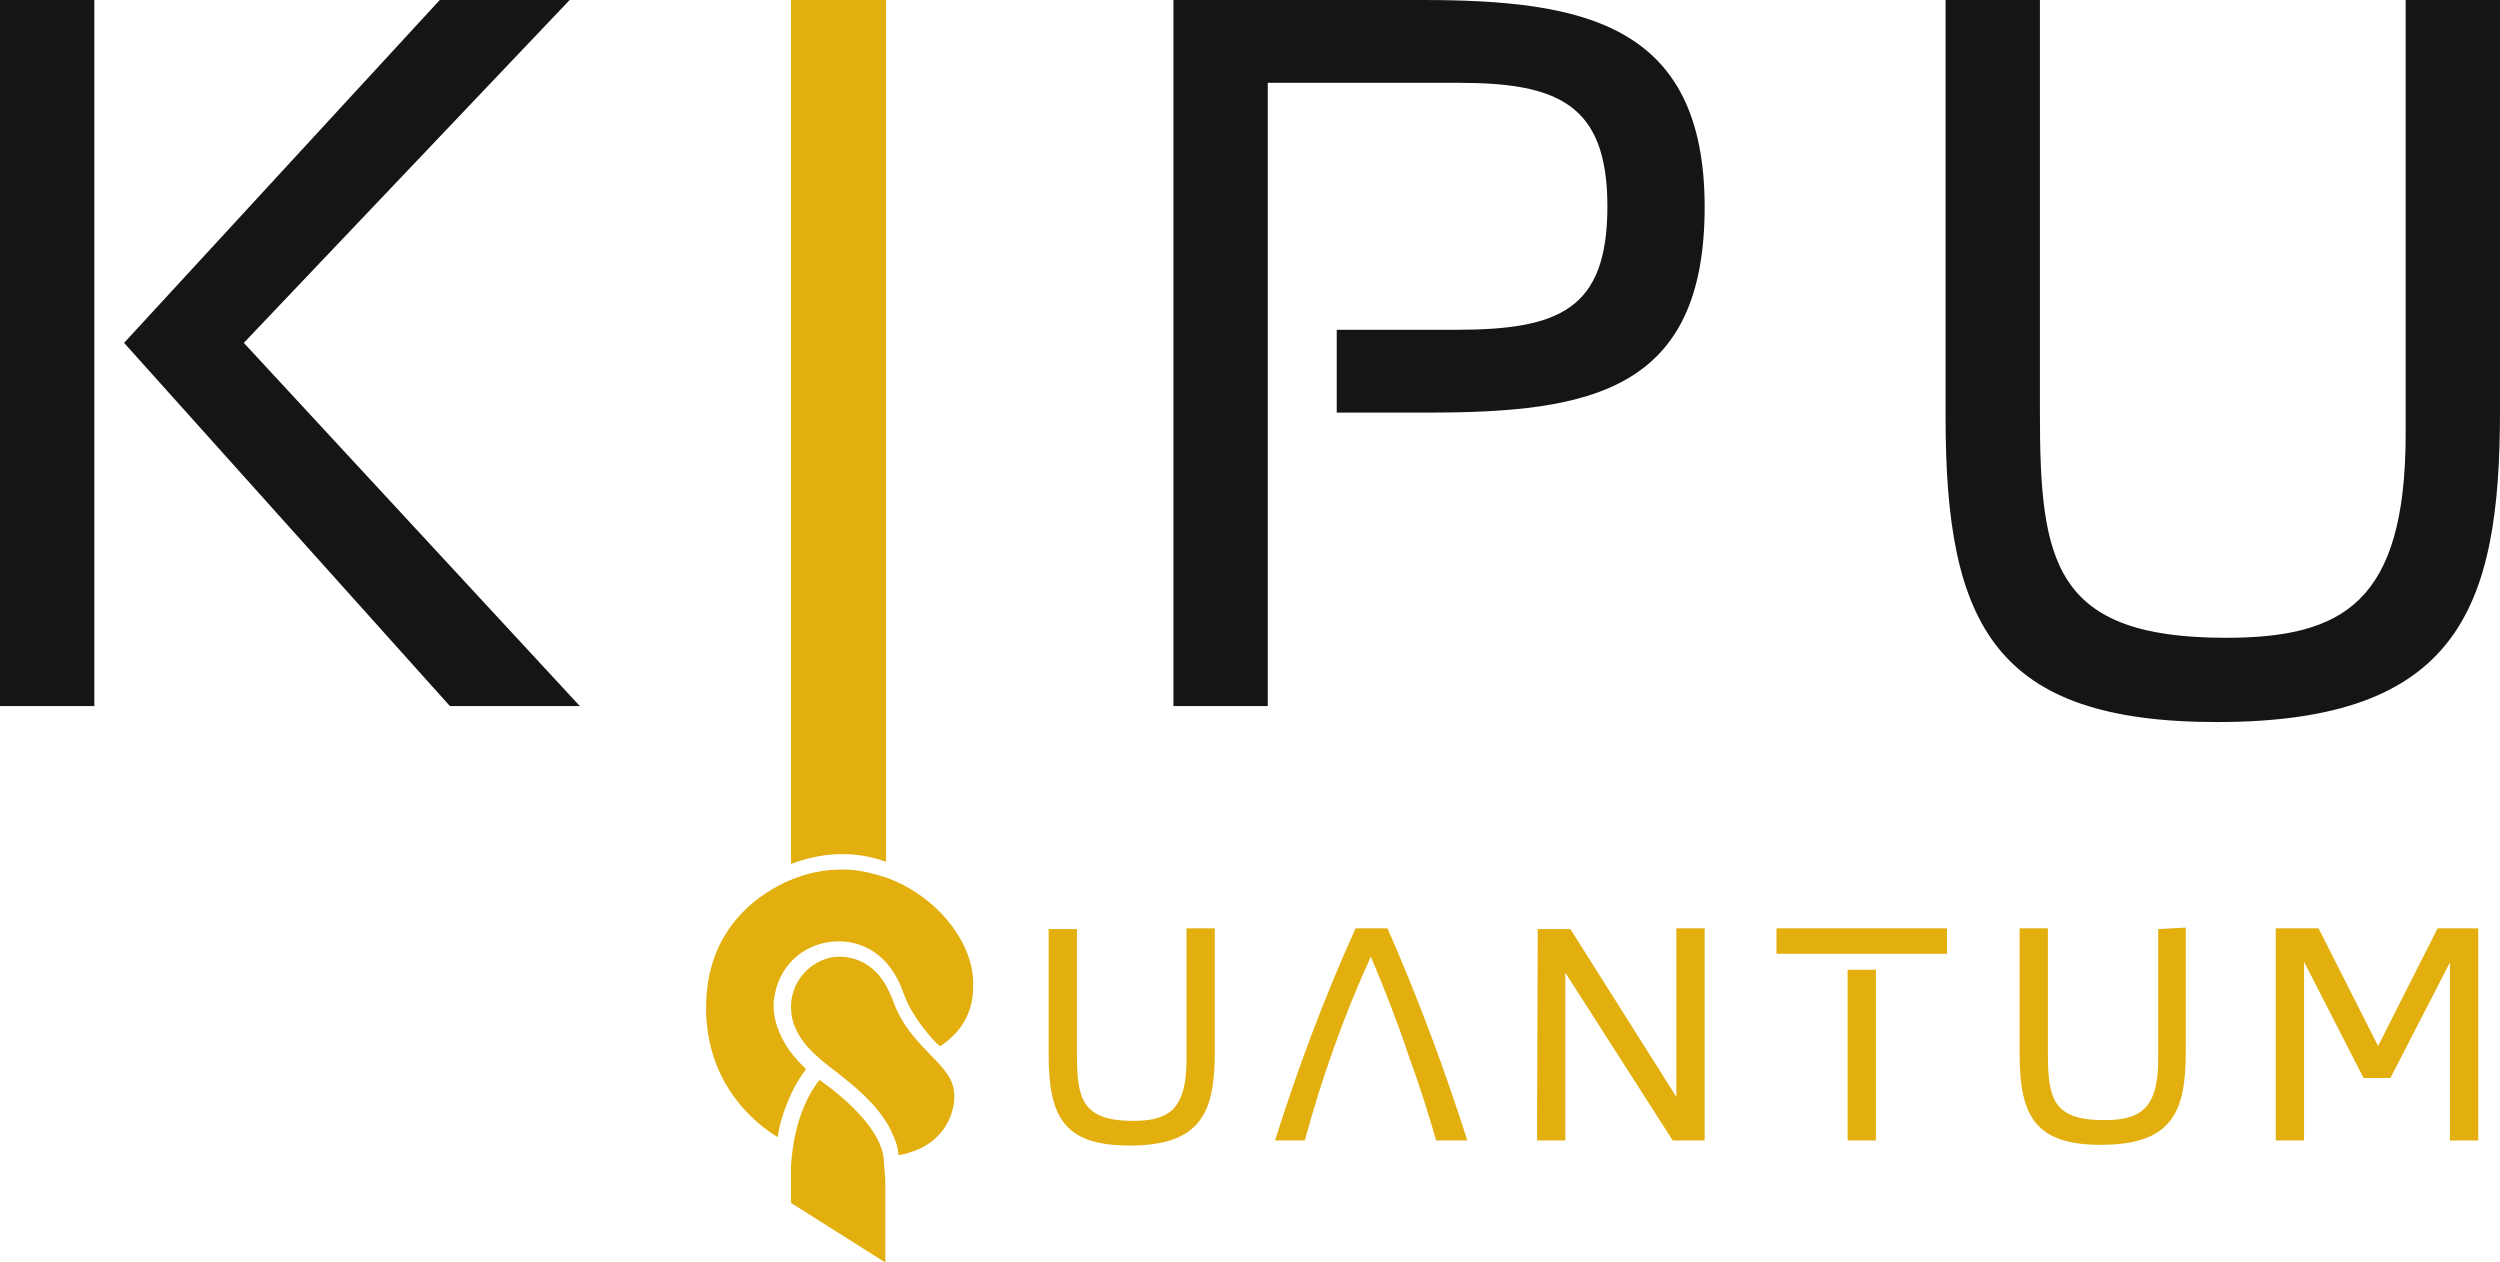
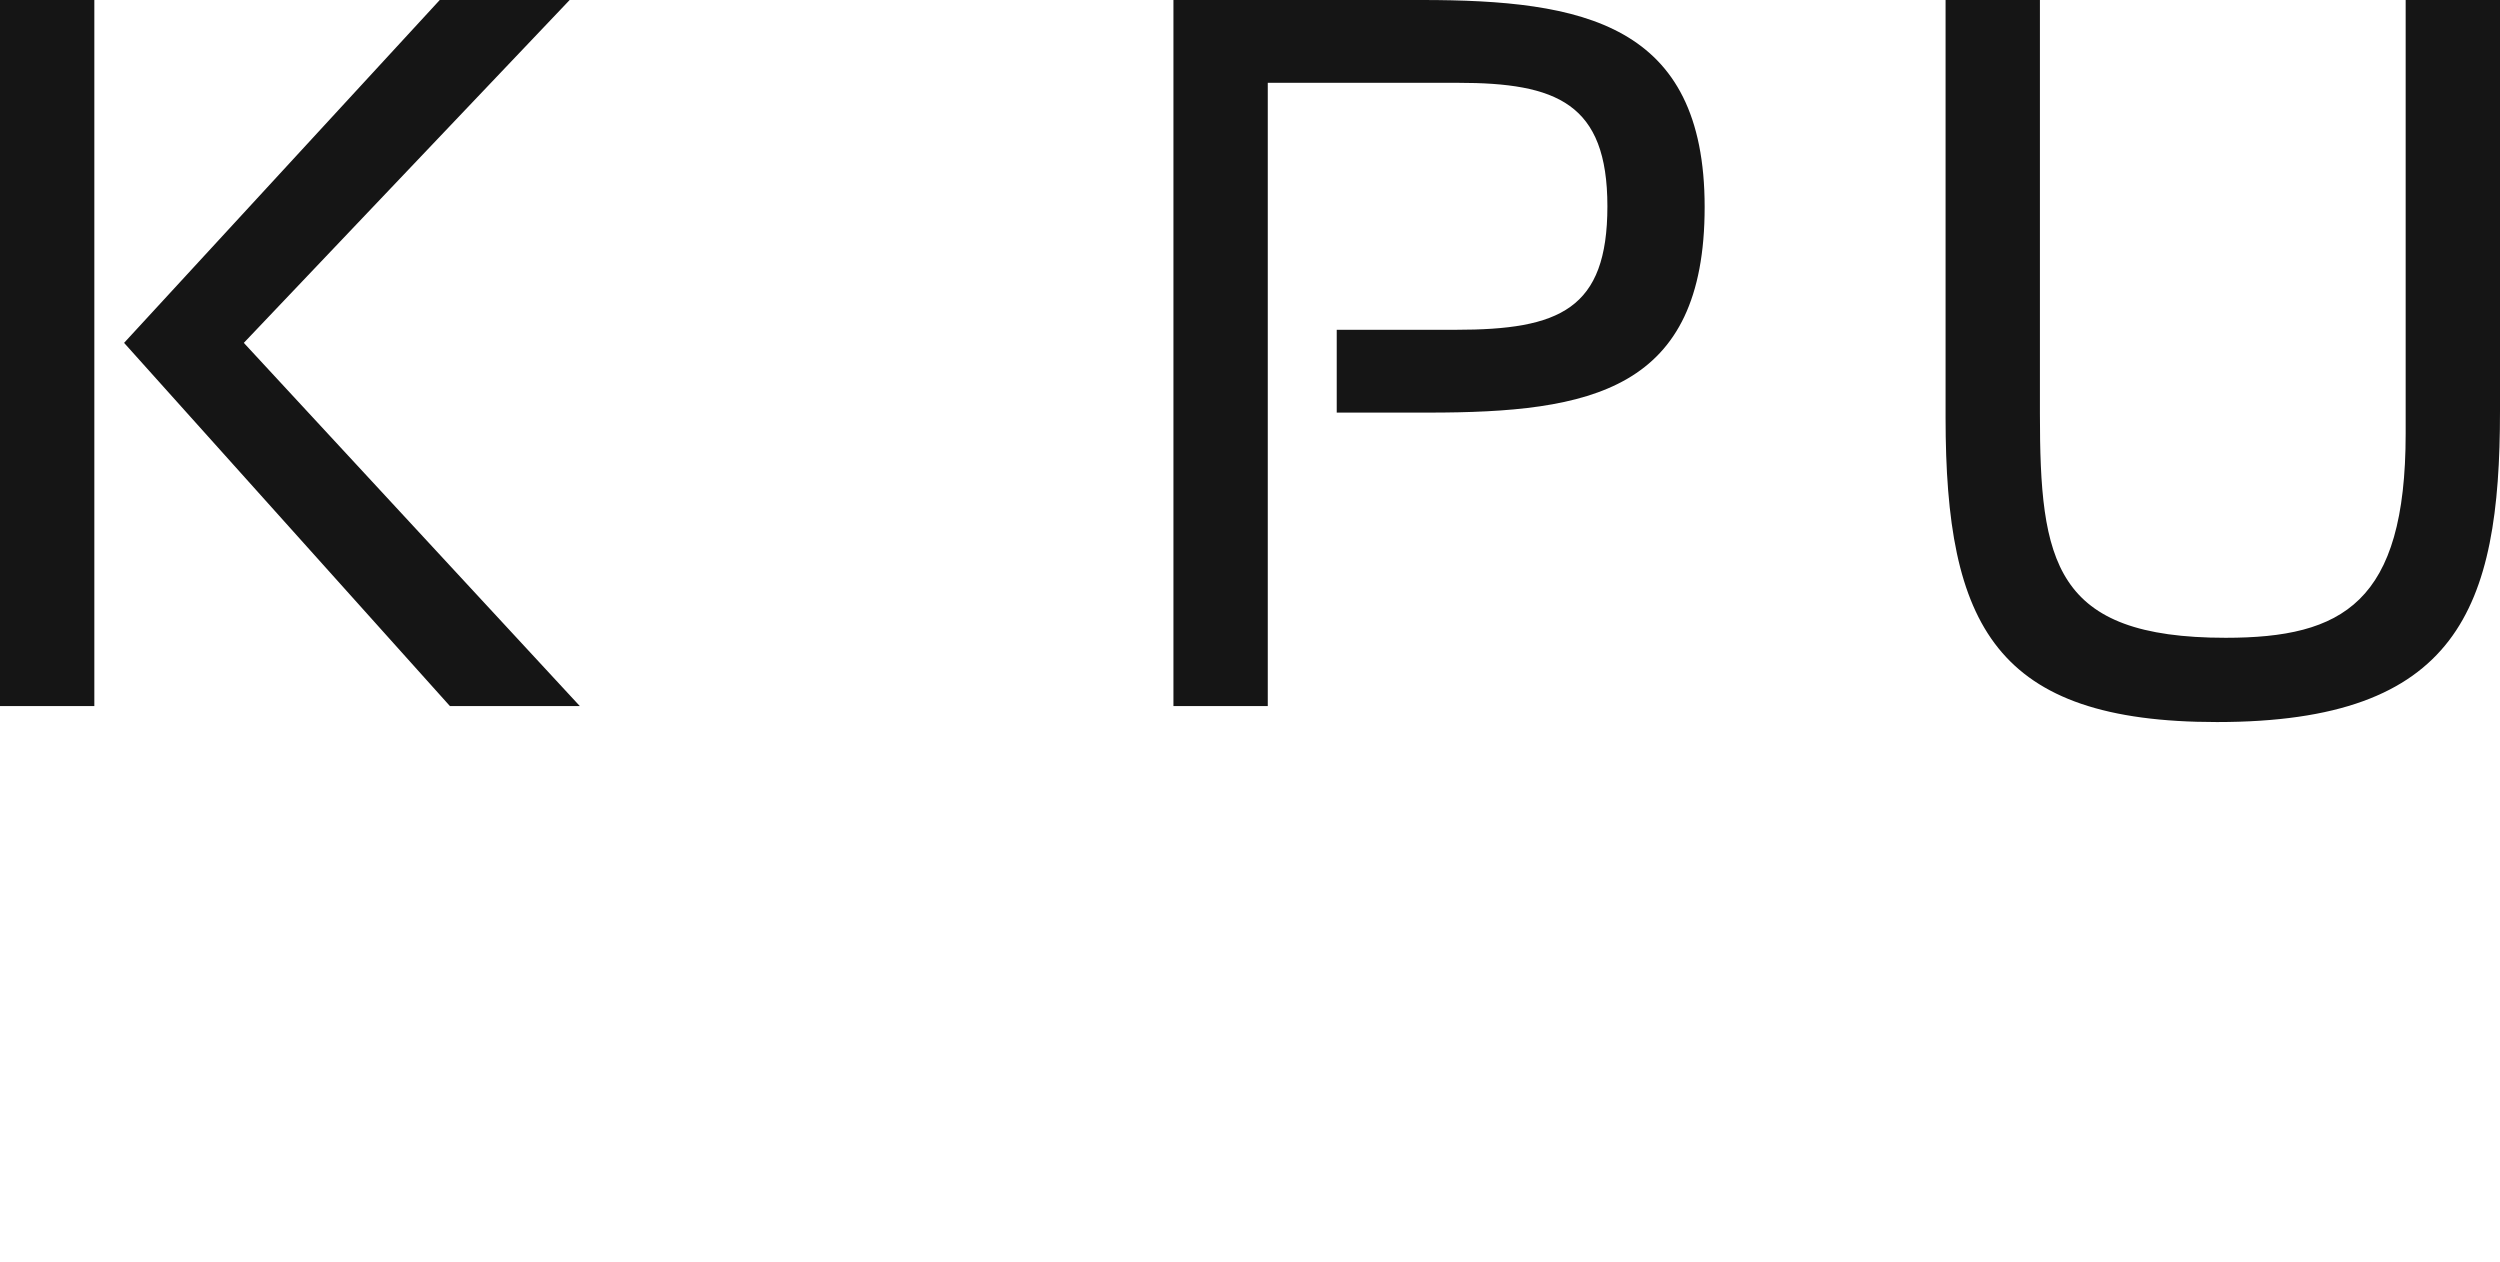
<svg xmlns="http://www.w3.org/2000/svg" width="200" height="101" viewBox="0 0 200 101" fill="none">
  <g clip-path="url(#clip0_1303_480)">
-     <path d="M94.92 74.268H97.184V84.147C97.184 88.912 96.139 91.644 90.392 91.644C85.109 91.644 83.89 89.377 83.89 84.322V74.326H86.154V84.263C86.154 87.808 86.502 89.668 90.624 89.668C93.411 89.668 94.92 88.854 94.92 84.787V74.268ZM112.627 84.263L113.324 86.239C113.904 87.925 114.427 89.61 114.891 91.237H117.387C115.588 85.6 113.498 79.963 111.001 74.268H108.447C105.893 79.905 103.803 85.542 102.003 91.237H104.383C105.776 86.123 107.518 81.242 109.666 76.534C110.769 79.15 111.756 81.648 112.627 84.263ZM122.961 91.237H125.225V77.813L133.817 91.237H136.372V74.268H134.107V87.75L125.631 74.326H123.019L122.961 91.237ZM142.119 76.302H155.762V74.268H142.119V76.302ZM147.808 91.237H150.073V77.581H147.808V91.237ZM172.656 74.326V84.728C172.656 88.796 171.147 89.61 168.302 89.61C164.18 89.61 163.832 87.808 163.832 84.205V74.268H161.567V84.263C161.567 89.261 162.787 91.586 168.07 91.586C173.875 91.586 174.862 88.854 174.862 84.089V74.21L172.656 74.326ZM182.061 91.237H184.325V76.941L189.086 86.239H191.234L195.994 76.999V91.237H198.258V74.268H195.007L190.247 83.682L185.486 74.268H182.061V91.237Z" fill="#E2AF0E" />
-     <path d="M70.885 70.2C70.304 70.026 69.724 69.852 69.143 69.735C68.563 69.619 67.982 69.561 67.344 69.561C65.95 69.561 64.499 69.852 63.164 70.433C61.132 71.304 56.487 73.978 56.487 80.602C56.487 81.067 56.487 81.474 56.545 81.881C57.01 86.937 60.261 89.784 62.177 90.947H62.235V90.888C62.351 89.959 62.641 89.087 62.989 88.215C63.628 86.588 64.441 85.6 64.441 85.6V85.542V85.484C64.325 85.368 63.628 84.728 62.989 83.799C62.293 82.695 61.886 81.59 61.886 80.486C61.886 80.254 61.886 80.079 61.944 79.847C62.061 78.917 62.409 78.046 62.989 77.29C63.918 76.07 65.37 75.372 66.879 75.314C68.447 75.256 69.84 75.837 70.885 76.999C71.407 77.581 71.872 78.336 72.162 79.15C72.453 79.905 72.685 80.486 73.033 81.009C73.904 82.462 74.949 83.508 75.181 83.682H75.239C76.923 82.578 77.852 80.951 77.852 78.975C78.026 75.489 74.949 71.653 70.885 70.2ZM74.368 84.322C73.323 83.218 72.104 81.997 71.407 79.963C71.233 79.556 71.059 79.15 70.827 78.743C70.246 77.755 69.085 76.534 67.111 76.534C65.312 76.534 63.28 78.162 63.28 80.544C63.28 81.125 63.396 81.765 63.686 82.346C64.267 83.682 65.544 84.728 66.937 85.775C68.331 86.879 69.956 88.157 71.059 90.017C71.117 90.133 71.233 90.307 71.291 90.482C71.64 91.237 71.814 91.644 71.872 92.341V92.399C72.162 92.399 72.51 92.283 72.859 92.167C74.659 91.644 75.994 90.191 76.284 88.389C76.342 88.157 76.342 87.983 76.342 87.75C76.4 86.414 75.529 85.484 74.368 84.322ZM70.885 70.2C70.304 70.026 69.724 69.852 69.143 69.735C68.563 69.619 67.982 69.561 67.344 69.561C65.95 69.561 64.499 69.852 63.164 70.433C61.132 71.304 56.487 73.978 56.487 80.602C56.487 81.067 56.487 81.474 56.545 81.881C57.01 86.937 60.261 89.784 62.177 90.947H62.235V90.888C62.351 89.959 62.641 89.087 62.989 88.215C63.628 86.588 64.441 85.6 64.441 85.6V85.542V85.484C64.325 85.368 63.628 84.728 62.989 83.799C62.293 82.695 61.886 81.59 61.886 80.486C61.886 80.254 61.886 80.079 61.944 79.847C62.061 78.917 62.409 78.046 62.989 77.29C63.918 76.07 65.37 75.372 66.879 75.314C68.447 75.256 69.84 75.837 70.885 76.999C71.407 77.581 71.872 78.336 72.162 79.15C72.453 79.905 72.685 80.486 73.033 81.009C73.904 82.462 74.949 83.508 75.181 83.682H75.239C76.923 82.578 77.852 80.951 77.852 78.975C78.026 75.489 74.949 71.653 70.885 70.2ZM74.368 84.322C73.323 83.218 72.104 81.997 71.407 79.963C71.233 79.556 71.059 79.15 70.827 78.743C70.246 77.755 69.085 76.534 67.111 76.534C65.312 76.534 63.28 78.162 63.28 80.544C63.28 81.125 63.396 81.765 63.686 82.346C64.267 83.682 65.544 84.728 66.937 85.775C68.331 86.879 69.956 88.157 71.059 90.017C71.117 90.133 71.233 90.307 71.291 90.482C71.64 91.237 71.814 91.644 71.872 92.341V92.399C72.162 92.399 72.51 92.283 72.859 92.167C74.659 91.644 75.994 90.191 76.284 88.389C76.342 88.157 76.342 87.983 76.342 87.75C76.4 86.414 75.529 85.484 74.368 84.322ZM63.28 0V69.096C63.28 69.096 63.28 69.096 63.338 69.096C65.834 68.166 68.389 68.05 70.827 68.922H70.885C70.885 68.922 70.885 68.922 70.885 68.864V0H63.28ZM70.885 70.2C70.304 70.026 69.724 69.852 69.143 69.735C68.563 69.619 67.982 69.561 67.344 69.561C65.95 69.561 64.499 69.852 63.164 70.433C61.132 71.304 56.487 73.978 56.487 80.602C56.487 81.067 56.487 81.474 56.545 81.881C57.01 86.937 60.261 89.784 62.177 90.947H62.235V90.888C62.351 89.959 62.641 89.087 62.989 88.215C63.628 86.588 64.441 85.6 64.441 85.6V85.542V85.484C64.325 85.368 63.628 84.728 62.989 83.799C62.293 82.695 61.886 81.59 61.886 80.486C61.886 80.254 61.886 80.079 61.944 79.847C62.061 78.917 62.409 78.046 62.989 77.29C63.918 76.07 65.37 75.372 66.879 75.314C68.447 75.256 69.84 75.837 70.885 76.999C71.407 77.581 71.872 78.336 72.162 79.15C72.453 79.905 72.685 80.486 73.033 81.009C73.904 82.462 74.949 83.508 75.181 83.682H75.239C76.923 82.578 77.852 80.951 77.852 78.975C78.026 75.489 74.949 71.653 70.885 70.2ZM74.368 84.322C73.323 83.218 72.104 81.997 71.407 79.963C71.233 79.556 71.059 79.15 70.827 78.743C70.246 77.755 69.085 76.534 67.111 76.534C65.312 76.534 63.28 78.162 63.28 80.544C63.28 81.125 63.396 81.765 63.686 82.346C64.267 83.682 65.544 84.728 66.937 85.775C68.331 86.879 69.956 88.157 71.059 90.017C71.117 90.133 71.233 90.307 71.291 90.482C71.64 91.237 71.814 91.644 71.872 92.341V92.399C72.162 92.399 72.51 92.283 72.859 92.167C74.659 91.644 75.994 90.191 76.284 88.389C76.342 88.157 76.342 87.983 76.342 87.75C76.4 86.414 75.529 85.484 74.368 84.322ZM70.827 98.269V101L63.28 96.235V93.329C63.512 89.145 65.079 86.995 65.544 86.414H65.602C67.866 88.041 70.537 90.482 70.711 92.806V92.864V92.922C70.769 93.562 70.827 94.201 70.827 94.84V98.269Z" fill="#E2AF0E" />
    <path d="M46.386 56.486H35.994L9.927 27.429L35.181 0H45.573L19.506 27.429L46.386 56.486ZM0 56.486H7.547V0H0V56.486ZM101.422 56.486V6.625H116.633C124.528 6.625 128.592 8.252 128.592 16.504C128.592 24.756 124.761 26.383 116.459 26.383H106.938V33.008H114.253C127.257 33.008 136.372 31.265 136.372 16.562C136.372 1.86 126.618 0 113.73 0H93.875V56.486H101.422ZM192.453 34.693C192.453 48.234 187.402 51.023 178.055 51.023C164.296 51.023 163.193 44.979 163.193 33.066V0H155.646V33.415C155.646 50.093 159.652 57.764 177.358 57.764C196.633 57.764 200 48.699 200 32.892V0H192.453V34.693Z" fill="#151515" />
  </g>
  <defs>
    <clipPath id="clip0_1303_480">
      <rect width="200" height="101" fill="white" />
    </clipPath>
  </defs>
</svg>